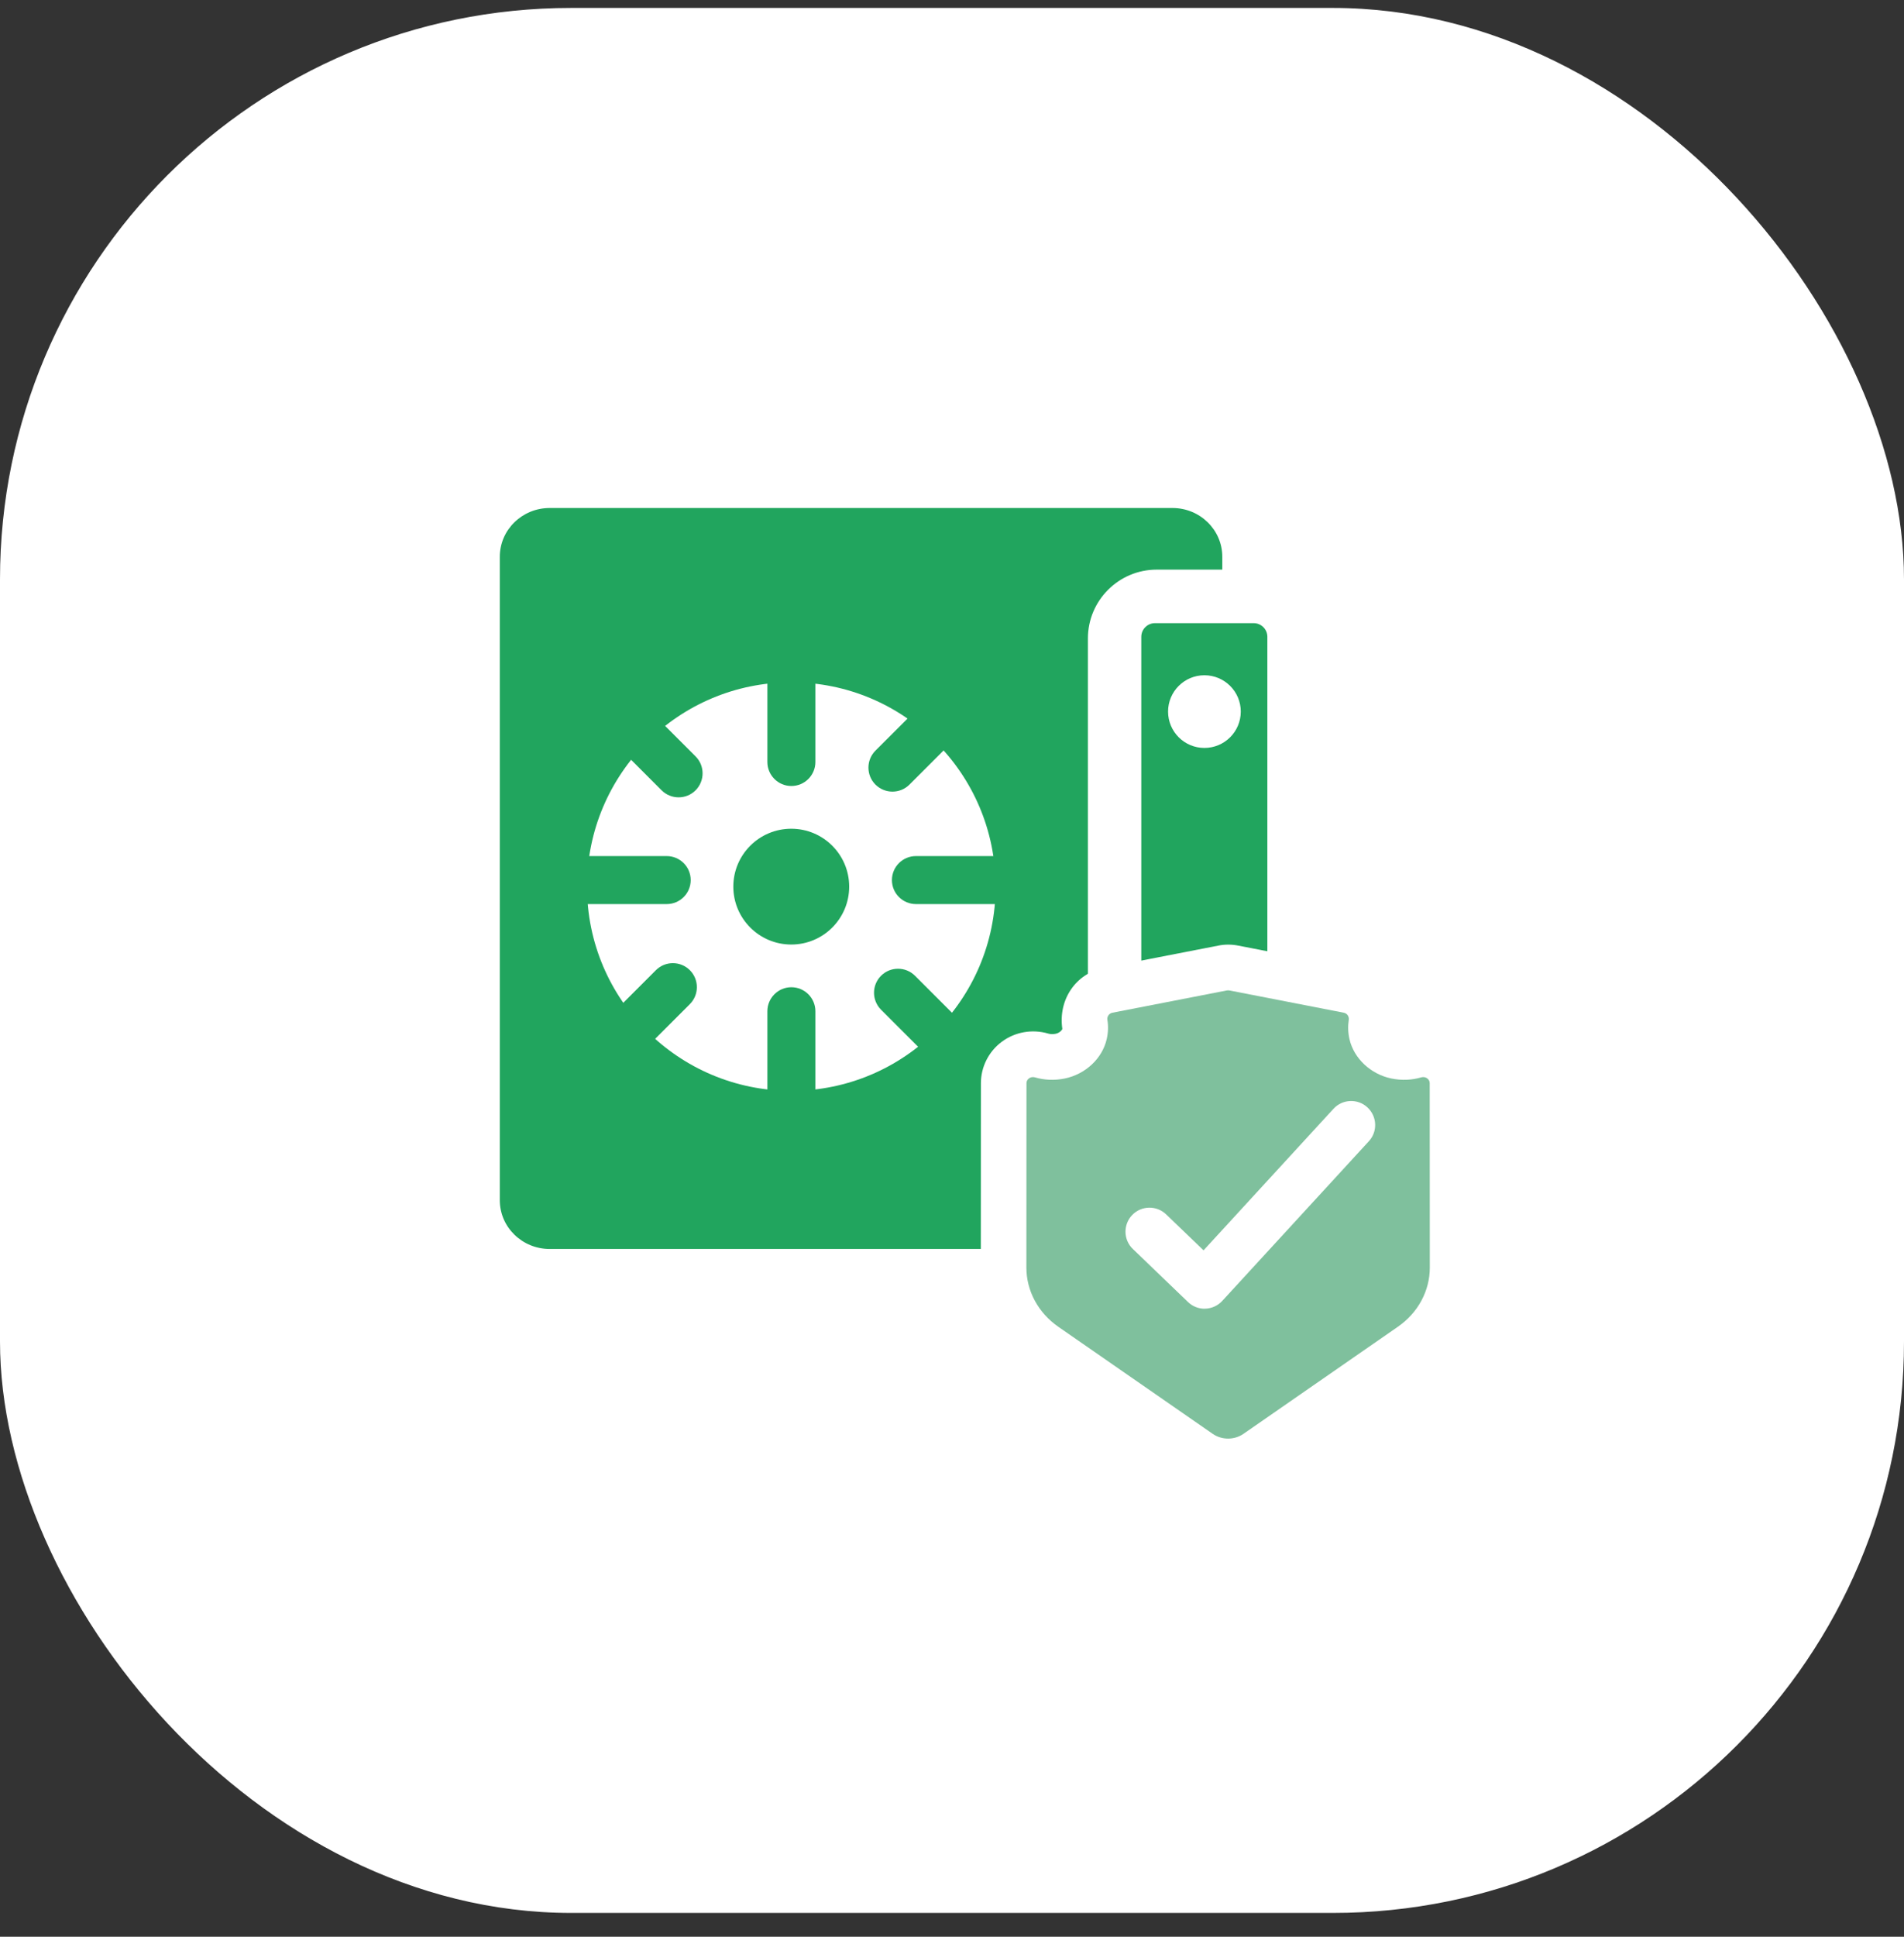
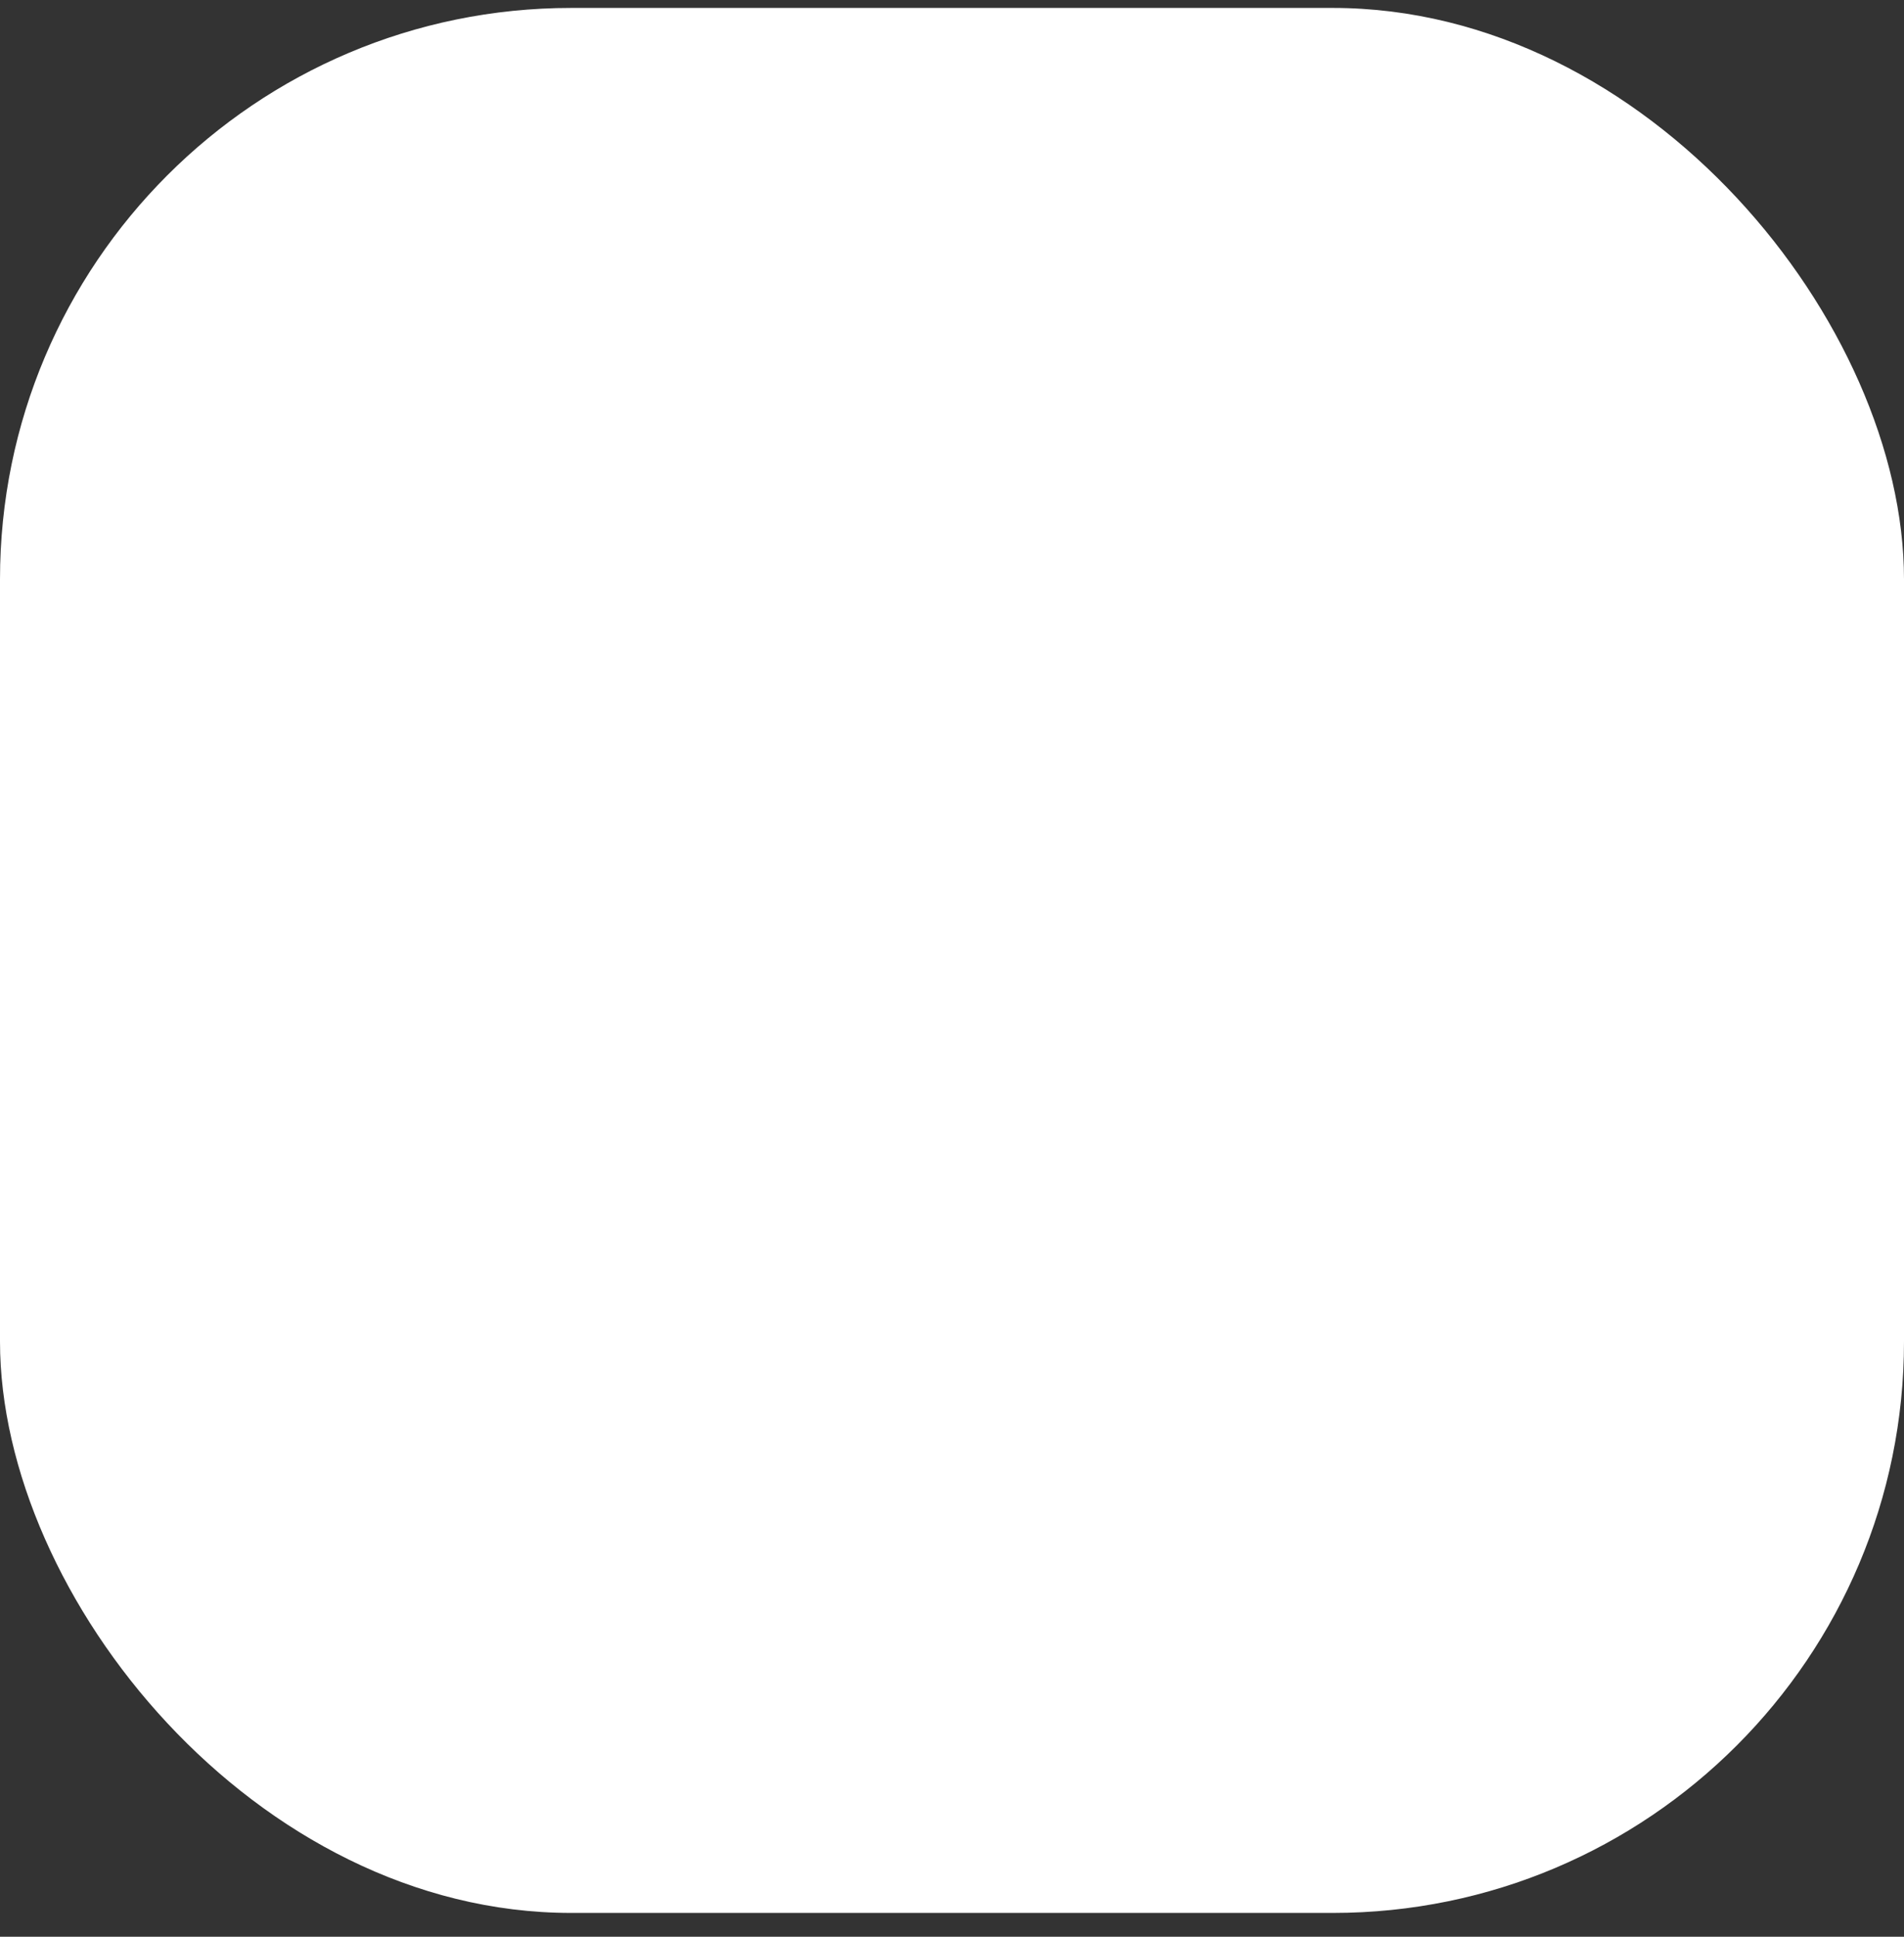
<svg xmlns="http://www.w3.org/2000/svg" width="60" height="61" viewBox="0 0 60 61" fill="none">
  <rect x="0" y="0" width="60" height="61" fill="#333333" stroke="none" />
  <rect y="0.25" width="60" height="60" rx="18" fill="white" />
  <g clip-path="url(#clip0_680_179521)">
-     <path d="M38.518 34.627V37.802C38.518 38.65 37.814 39.338 36.946 39.338H17.323C16.454 39.338 15.75 38.65 15.75 37.802V17.537C15.75 16.688 16.454 16 17.323 16H36.946C37.814 16 38.518 16.688 38.518 17.537V34.627Z" fill="#21A55E" />
    <path d="M39.461 17.941H36.45C35.256 17.941 34.283 18.912 34.283 20.107V35.228C34.283 36.422 35.255 37.394 36.45 37.394H39.461C40.656 37.394 41.628 36.423 41.628 35.228V20.105C41.628 18.91 40.656 17.939 39.461 17.939V17.941Z" fill="white" />
    <path d="M39.506 19.627H36.396C36.158 19.627 35.965 19.82 35.965 20.058V35.278C35.965 35.516 36.158 35.709 36.396 35.709H39.506C39.745 35.709 39.938 35.516 39.938 35.278V20.058C39.938 19.82 39.745 19.627 39.506 19.627Z" fill="#21A55E" />
-     <path d="M39.1 22.412C39.1 23.045 38.587 23.557 37.954 23.557C37.322 23.557 36.809 23.045 36.809 22.412C36.809 21.78 37.322 21.268 37.954 21.268C38.587 21.268 39.1 21.78 39.1 22.412Z" fill="white" />
    <path d="M24.936 34.357C28.492 34.357 31.374 31.477 31.374 27.924C31.374 24.371 28.492 21.49 24.936 21.49C21.381 21.49 18.498 24.371 18.498 27.924C18.498 31.477 21.381 34.357 24.936 34.357Z" fill="white" />
    <path d="M24.935 29.749C25.943 29.749 26.76 28.933 26.76 27.925C26.76 26.918 25.943 26.102 24.935 26.102C23.927 26.102 23.109 26.918 23.109 27.925C23.109 28.933 23.927 29.749 24.935 29.749Z" fill="#21A55E" />
    <path d="M24.938 24.756C24.521 24.756 24.182 24.417 24.182 24V21.491C24.182 21.073 24.521 20.734 24.938 20.734C25.356 20.734 25.695 21.073 25.695 21.491V24C25.695 24.417 25.356 24.756 24.938 24.756Z" fill="#21A55E" />
    <path d="M24.938 35.115C24.521 35.115 24.182 34.776 24.182 34.359V31.85C24.182 31.433 24.521 31.094 24.938 31.094C25.356 31.094 25.695 31.433 25.695 31.85V34.359C25.695 34.776 25.356 35.115 24.938 35.115Z" fill="#21A55E" />
    <path d="M21.01 28.475H18.499C18.081 28.475 17.742 28.137 17.742 27.719C17.742 27.302 18.081 26.963 18.499 26.963H21.01C21.427 26.963 21.766 27.302 21.766 27.719C21.766 28.137 21.427 28.475 21.01 28.475Z" fill="#21A55E" />
-     <path d="M31.375 28.475H28.864C28.446 28.475 28.107 28.137 28.107 27.719C28.107 27.302 28.446 26.963 28.864 26.963H31.375C31.793 26.963 32.132 27.302 32.132 27.719C32.132 28.137 31.793 28.475 31.375 28.475Z" fill="#21A55E" />
    <path d="M21.384 25.113C21.19 25.113 20.996 25.038 20.849 24.892L19.374 23.417C19.079 23.122 19.079 22.643 19.374 22.348C19.669 22.053 20.149 22.053 20.444 22.348L21.919 23.823C22.214 24.117 22.214 24.597 21.919 24.892C21.771 25.04 21.579 25.113 21.385 25.113H21.384Z" fill="#21A55E" />
    <path d="M29.683 33.407C29.49 33.407 29.296 33.333 29.149 33.186L27.764 31.802C27.469 31.507 27.469 31.028 27.764 30.733C28.059 30.438 28.539 30.438 28.834 30.733L30.219 32.117C30.514 32.412 30.514 32.891 30.219 33.186C30.071 33.334 29.877 33.407 29.685 33.407H29.683Z" fill="#21A55E" />
    <path d="M19.908 33.142C19.714 33.142 19.52 33.068 19.374 32.921C19.079 32.626 19.079 32.147 19.374 31.852L20.669 30.557C20.964 30.262 21.444 30.262 21.739 30.557C22.034 30.852 22.034 31.331 21.739 31.626L20.444 32.921C20.295 33.069 20.102 33.142 19.909 33.142H19.908Z" fill="#21A55E" />
    <path d="M28.123 24.933C27.929 24.933 27.735 24.858 27.588 24.712C27.293 24.417 27.293 23.937 27.588 23.642L29.019 22.213C29.314 21.919 29.794 21.919 30.089 22.213C30.384 22.508 30.384 22.988 30.089 23.283L28.659 24.712C28.51 24.86 28.318 24.933 28.124 24.933H28.123Z" fill="#21A55E" />
-     <path d="M46.5 34.115C46.5 33.605 46.254 33.118 45.844 32.813C45.428 32.501 44.882 32.405 44.382 32.553C44.308 32.574 44.228 32.575 44.14 32.557C44.016 32.532 43.942 32.439 43.93 32.353C44.072 31.474 43.497 30.653 42.622 30.484L39.026 29.784C38.811 29.741 38.593 29.741 38.386 29.784L34.787 30.484C33.912 30.655 33.339 31.476 33.477 32.409C33.469 32.439 33.395 32.532 33.269 32.559C33.183 32.577 33.103 32.575 33.03 32.553C32.531 32.406 31.983 32.501 31.567 32.813C31.156 33.118 30.911 33.605 30.911 34.115L30.908 39.927C30.908 41.129 31.515 42.268 32.534 42.974L37.399 46.347C37.79 46.617 38.247 46.752 38.705 46.752C39.164 46.752 39.621 46.616 40.01 46.347L44.876 42.974C45.893 42.269 46.501 41.129 46.501 39.925L46.498 34.115H46.5Z" fill="white" />
    <path d="M38.744 31.196L42.343 31.896C42.455 31.917 42.52 32.019 42.503 32.124C42.473 32.318 42.478 32.522 42.526 32.733C42.667 33.339 43.194 33.833 43.844 33.968C44.176 34.036 44.497 34.018 44.786 33.933C44.919 33.894 45.054 33.985 45.054 34.115L45.057 39.925C45.057 40.658 44.684 41.35 44.05 41.788L39.184 45.161C38.897 45.36 38.503 45.36 38.216 45.161L33.35 41.788C32.718 41.35 32.344 40.658 32.344 39.925L32.347 34.115C32.347 33.985 32.481 33.894 32.615 33.933C32.904 34.018 33.225 34.036 33.556 33.968C34.207 33.833 34.735 33.339 34.874 32.733C34.923 32.524 34.929 32.318 34.897 32.124C34.88 32.02 34.945 31.919 35.057 31.896L38.656 31.196C38.685 31.19 38.714 31.19 38.741 31.196H38.744Z" fill="#7FC09D" />
    <path d="M37.96 41.22C37.765 41.22 37.577 41.144 37.436 41.008L35.699 39.338C35.398 39.049 35.389 38.57 35.678 38.269C35.967 37.968 36.447 37.959 36.748 38.248L37.927 39.381L42.022 34.922C42.305 34.615 42.783 34.594 43.09 34.877C43.398 35.16 43.419 35.638 43.136 35.945L38.517 40.973C38.379 41.123 38.187 41.211 37.983 41.218C37.975 41.218 37.968 41.218 37.958 41.218L37.96 41.22Z" fill="white" />
  </g>
  <defs>
    <clipPath id="clip0_680_179521">
-       <rect width="30.75" height="30.75" fill="white" transform="translate(15.75 16)" />
-     </clipPath>
+       </clipPath>
  </defs>
</svg>